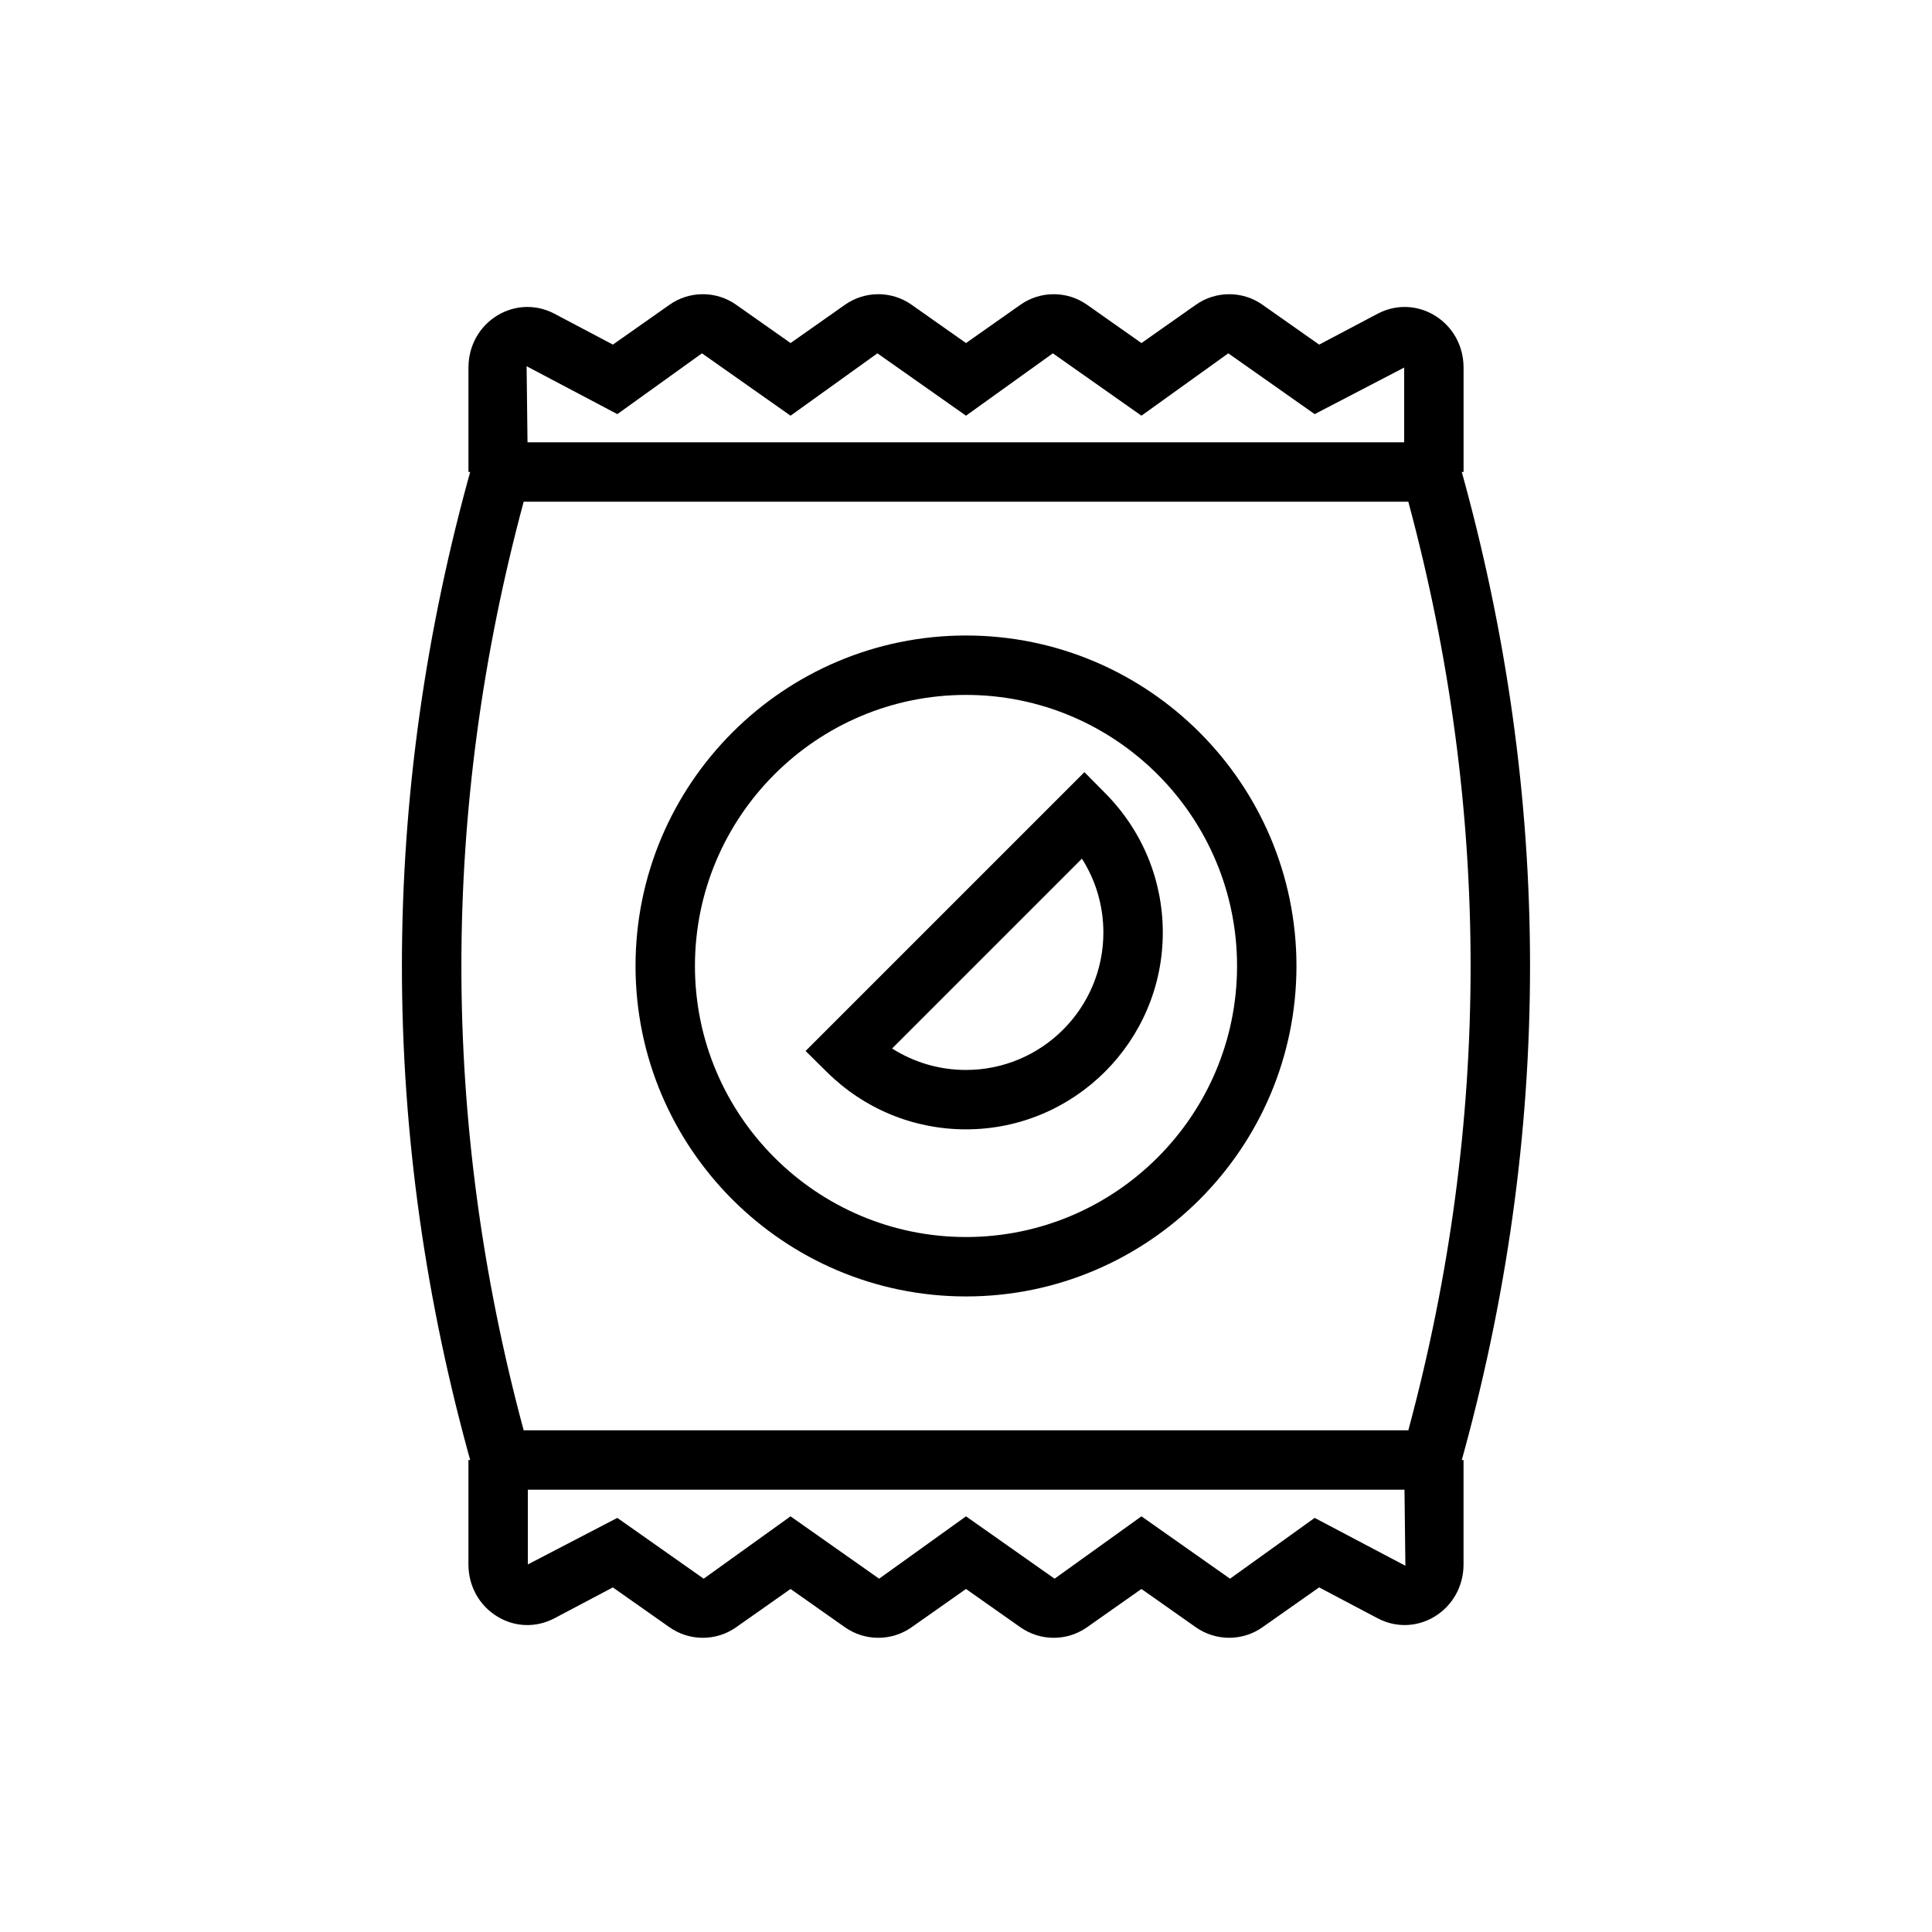
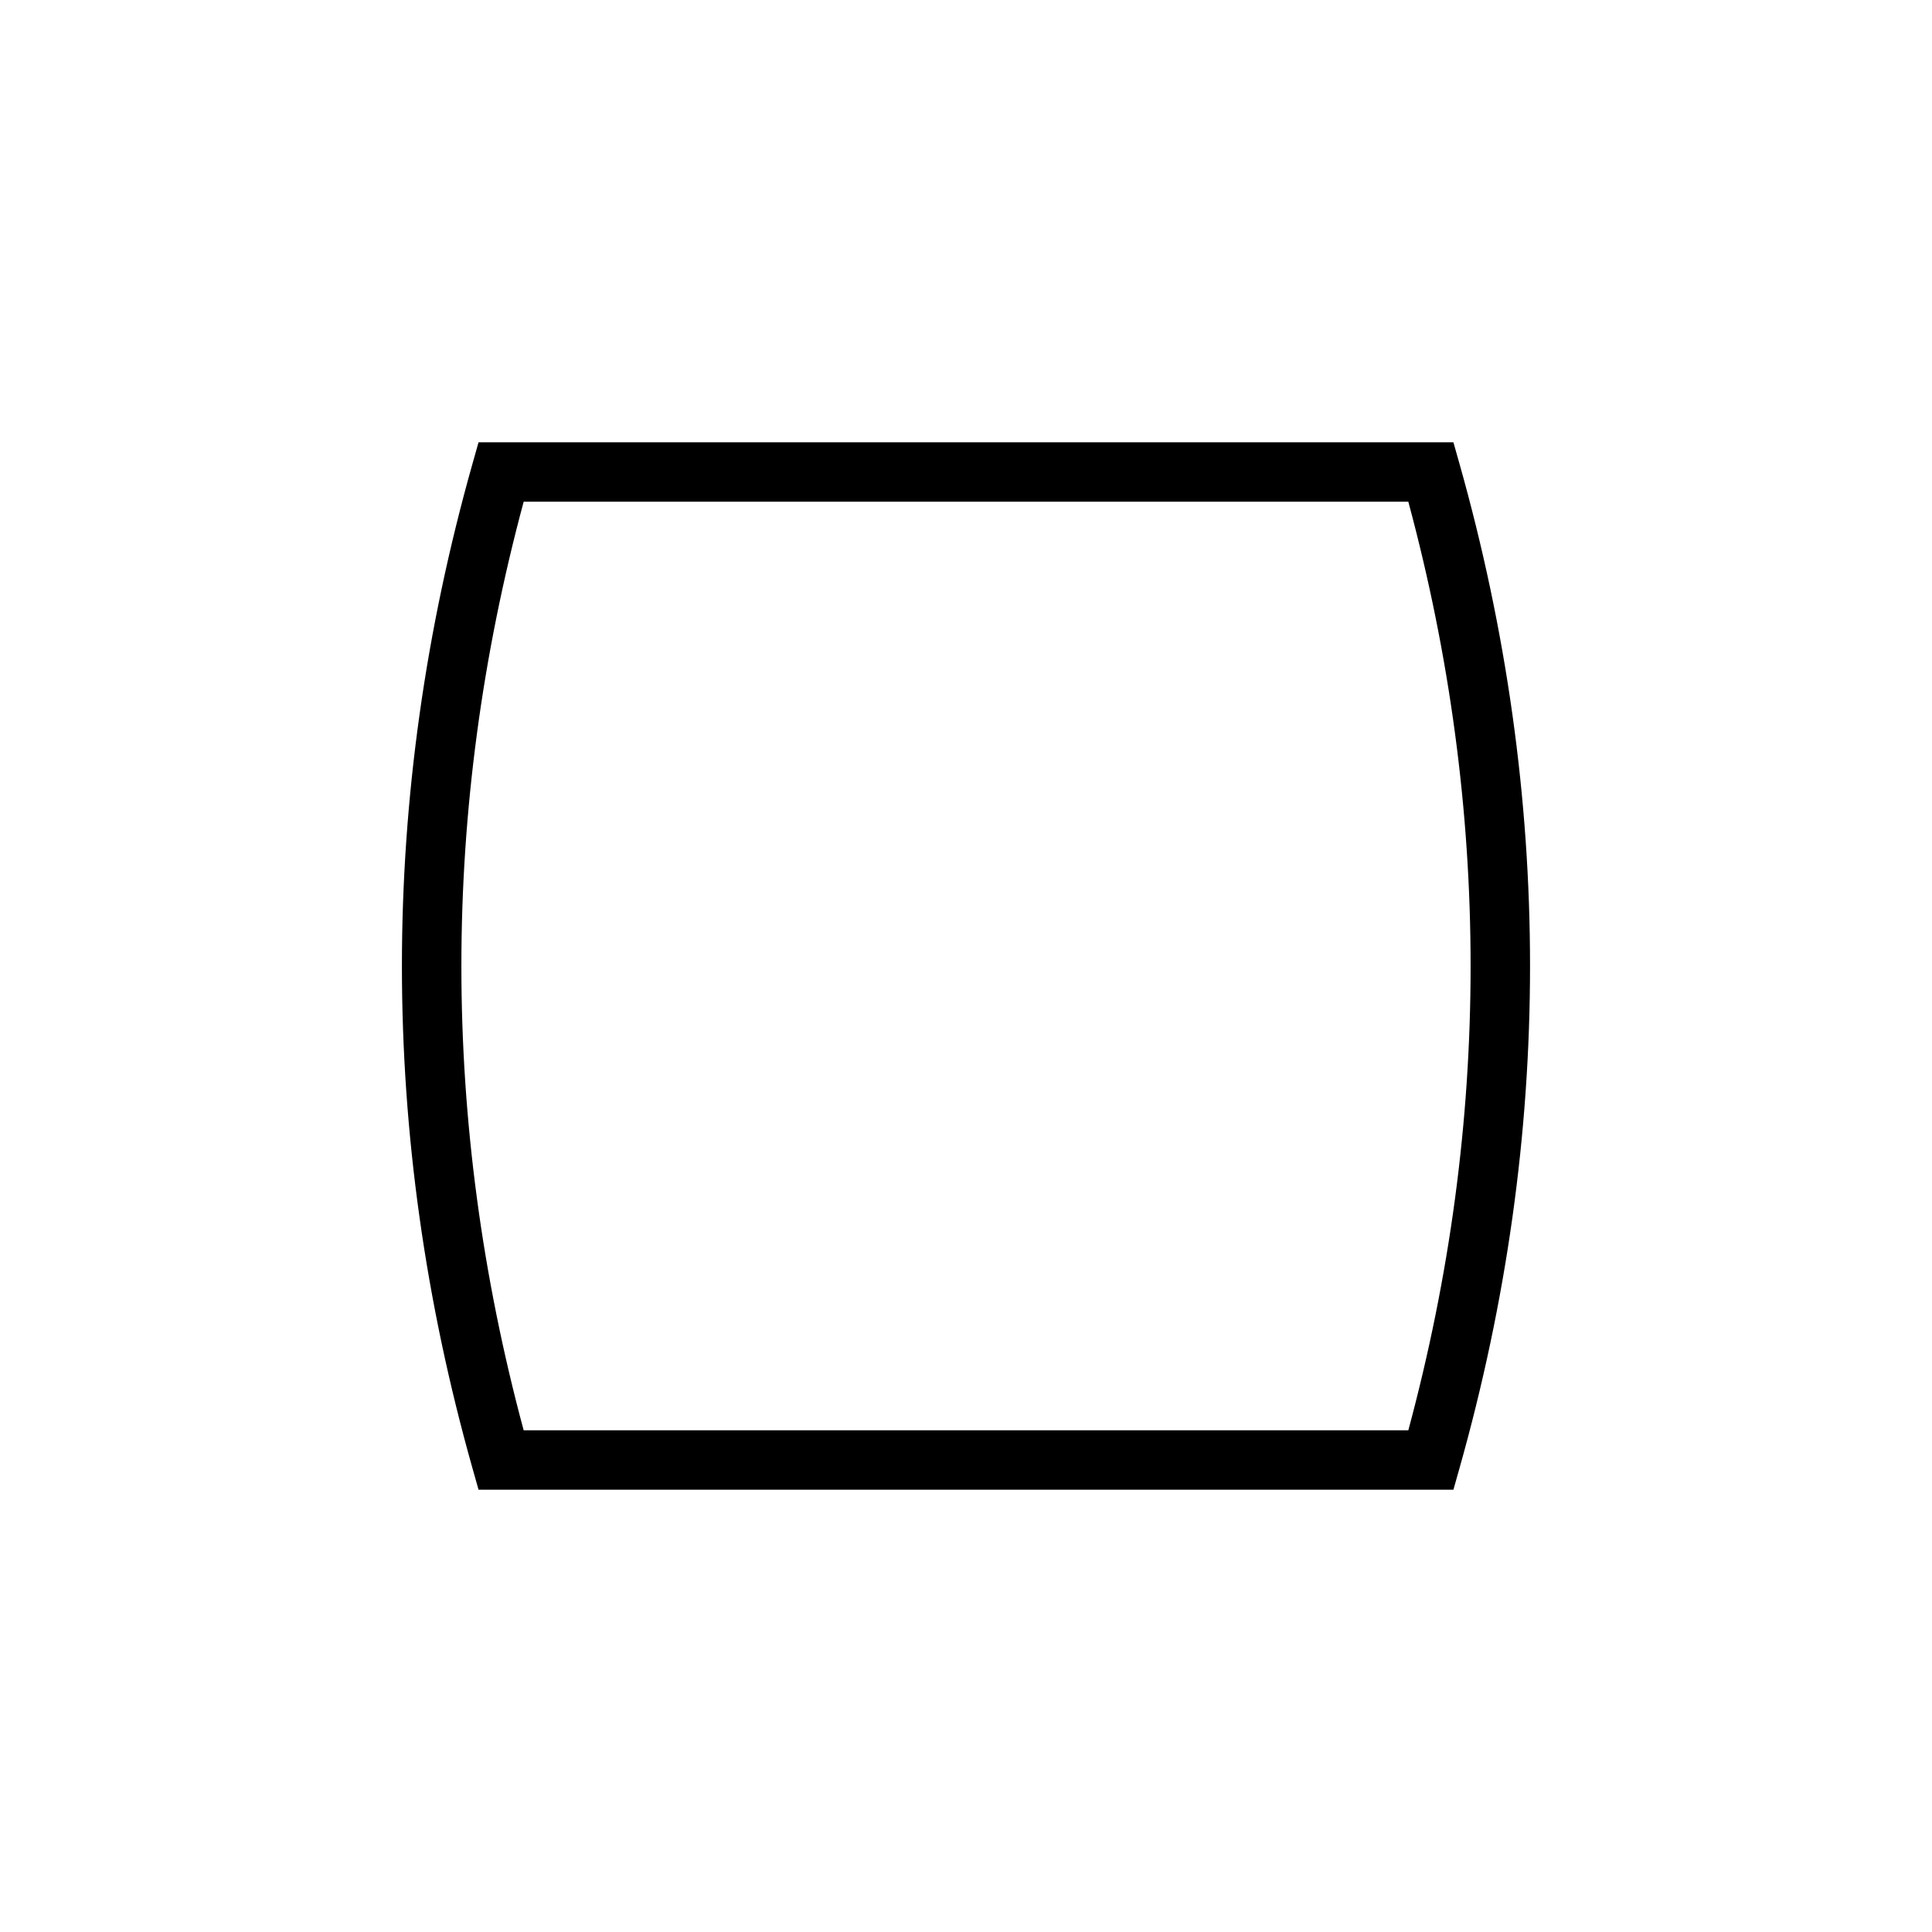
<svg xmlns="http://www.w3.org/2000/svg" fill="#000000" width="800px" height="800px" version="1.1" viewBox="144 144 512 512">
  <g>
-     <path d="m531.86 269.08h-15.742v-27.672l-23.715 12.34-22.891-16.113-23.016 16.527-23.477-16.527-23.016 16.527-23.48-16.527-23.016 16.527-23.477-16.527-22.426 16.113-24.047-12.695 0.332 28.027h-15.742v-27.672c0-5.762 2.883-10.938 7.719-13.852 4.66-2.789 10.262-2.945 15.043-0.426l15.512 8.191 15.016-10.562c5.273-3.723 12.383-3.727 17.66 0.008l14.414 10.145 14.422-10.152c5.273-3.723 12.383-3.727 17.66 0.008l14.41 10.145 14.422-10.152c5.273-3.723 12.383-3.727 17.66 0.008l14.414 10.145 14.422-10.152c5.273-3.723 12.383-3.727 17.66 0.008l15.008 10.555 15.512-8.191c4.773-2.523 10.379-2.371 15.043 0.426 4.832 2.914 7.715 8.094 7.715 13.855z" />
-     <path d="m469.74 578.03c-3.098 0-6.188-0.93-8.832-2.789l-14.414-10.148-14.422 10.148c-5.273 3.723-12.371 3.723-17.66 0l-14.41-10.148-14.422 10.148c-5.273 3.723-12.371 3.723-17.66 0l-14.414-10.148-14.422 10.148c-5.273 3.723-12.371 3.723-17.66 0l-15.008-10.562-15.512 8.195c-4.797 2.523-10.41 2.367-15.035-0.43-4.836-2.918-7.727-8.098-7.727-13.855v-27.668h15.742v27.668l23.715-12.332 22.887 16.113 23.016-16.527 23.477 16.527 23.023-16.527 23.477 16.527 23.016-16.527 23.477 16.527 22.426-16.113 24.047 12.684-0.332-28.02h15.742v27.668c0 5.758-2.891 10.938-7.727 13.852-4.629 2.789-10.246 2.961-15.035 0.422l-15.512-8.188-15.016 10.562c-2.633 1.863-5.727 2.793-8.824 2.793z" />
    <path d="m529.17 538.79h-258.35l-1.621-5.734c-24.914-88.293-24.914-177.82 0-266.11l1.621-5.734h258.35l1.621 5.734c24.914 88.289 24.914 177.82 0 266.11zm-246.39-15.742h234.44c22.008-81.688 22.008-164.41 0-246.09h-234.44c-22.008 81.684-22.008 164.4 0 246.09z" />
-     <path d="m400 487.57c-48.293 0-87.578-39.285-87.578-87.578 0-48.289 39.285-87.578 87.578-87.578 48.293 0.004 87.574 39.293 87.574 87.582 0 48.293-39.281 87.574-87.574 87.574zm0-159.41c-39.605 0-71.832 32.223-71.832 71.832 0 39.605 32.227 71.832 71.832 71.832s71.832-32.227 71.832-71.832c0-39.613-32.227-71.832-71.832-71.832z" />
-     <path d="m400 443.29c-13.875 0-26.977-5.406-36.883-15.207l-5.629-5.566 73.891-73.891 5.566 5.629c9.801 9.91 15.207 23.008 15.207 36.883 0 28.762-23.395 52.152-52.152 52.152zm-19.59-21.43c5.82 3.703 12.562 5.688 19.59 5.688 20.07 0 36.406-16.336 36.406-36.406 0-7.027-1.984-13.77-5.688-19.59z" />
  </g>
</svg>